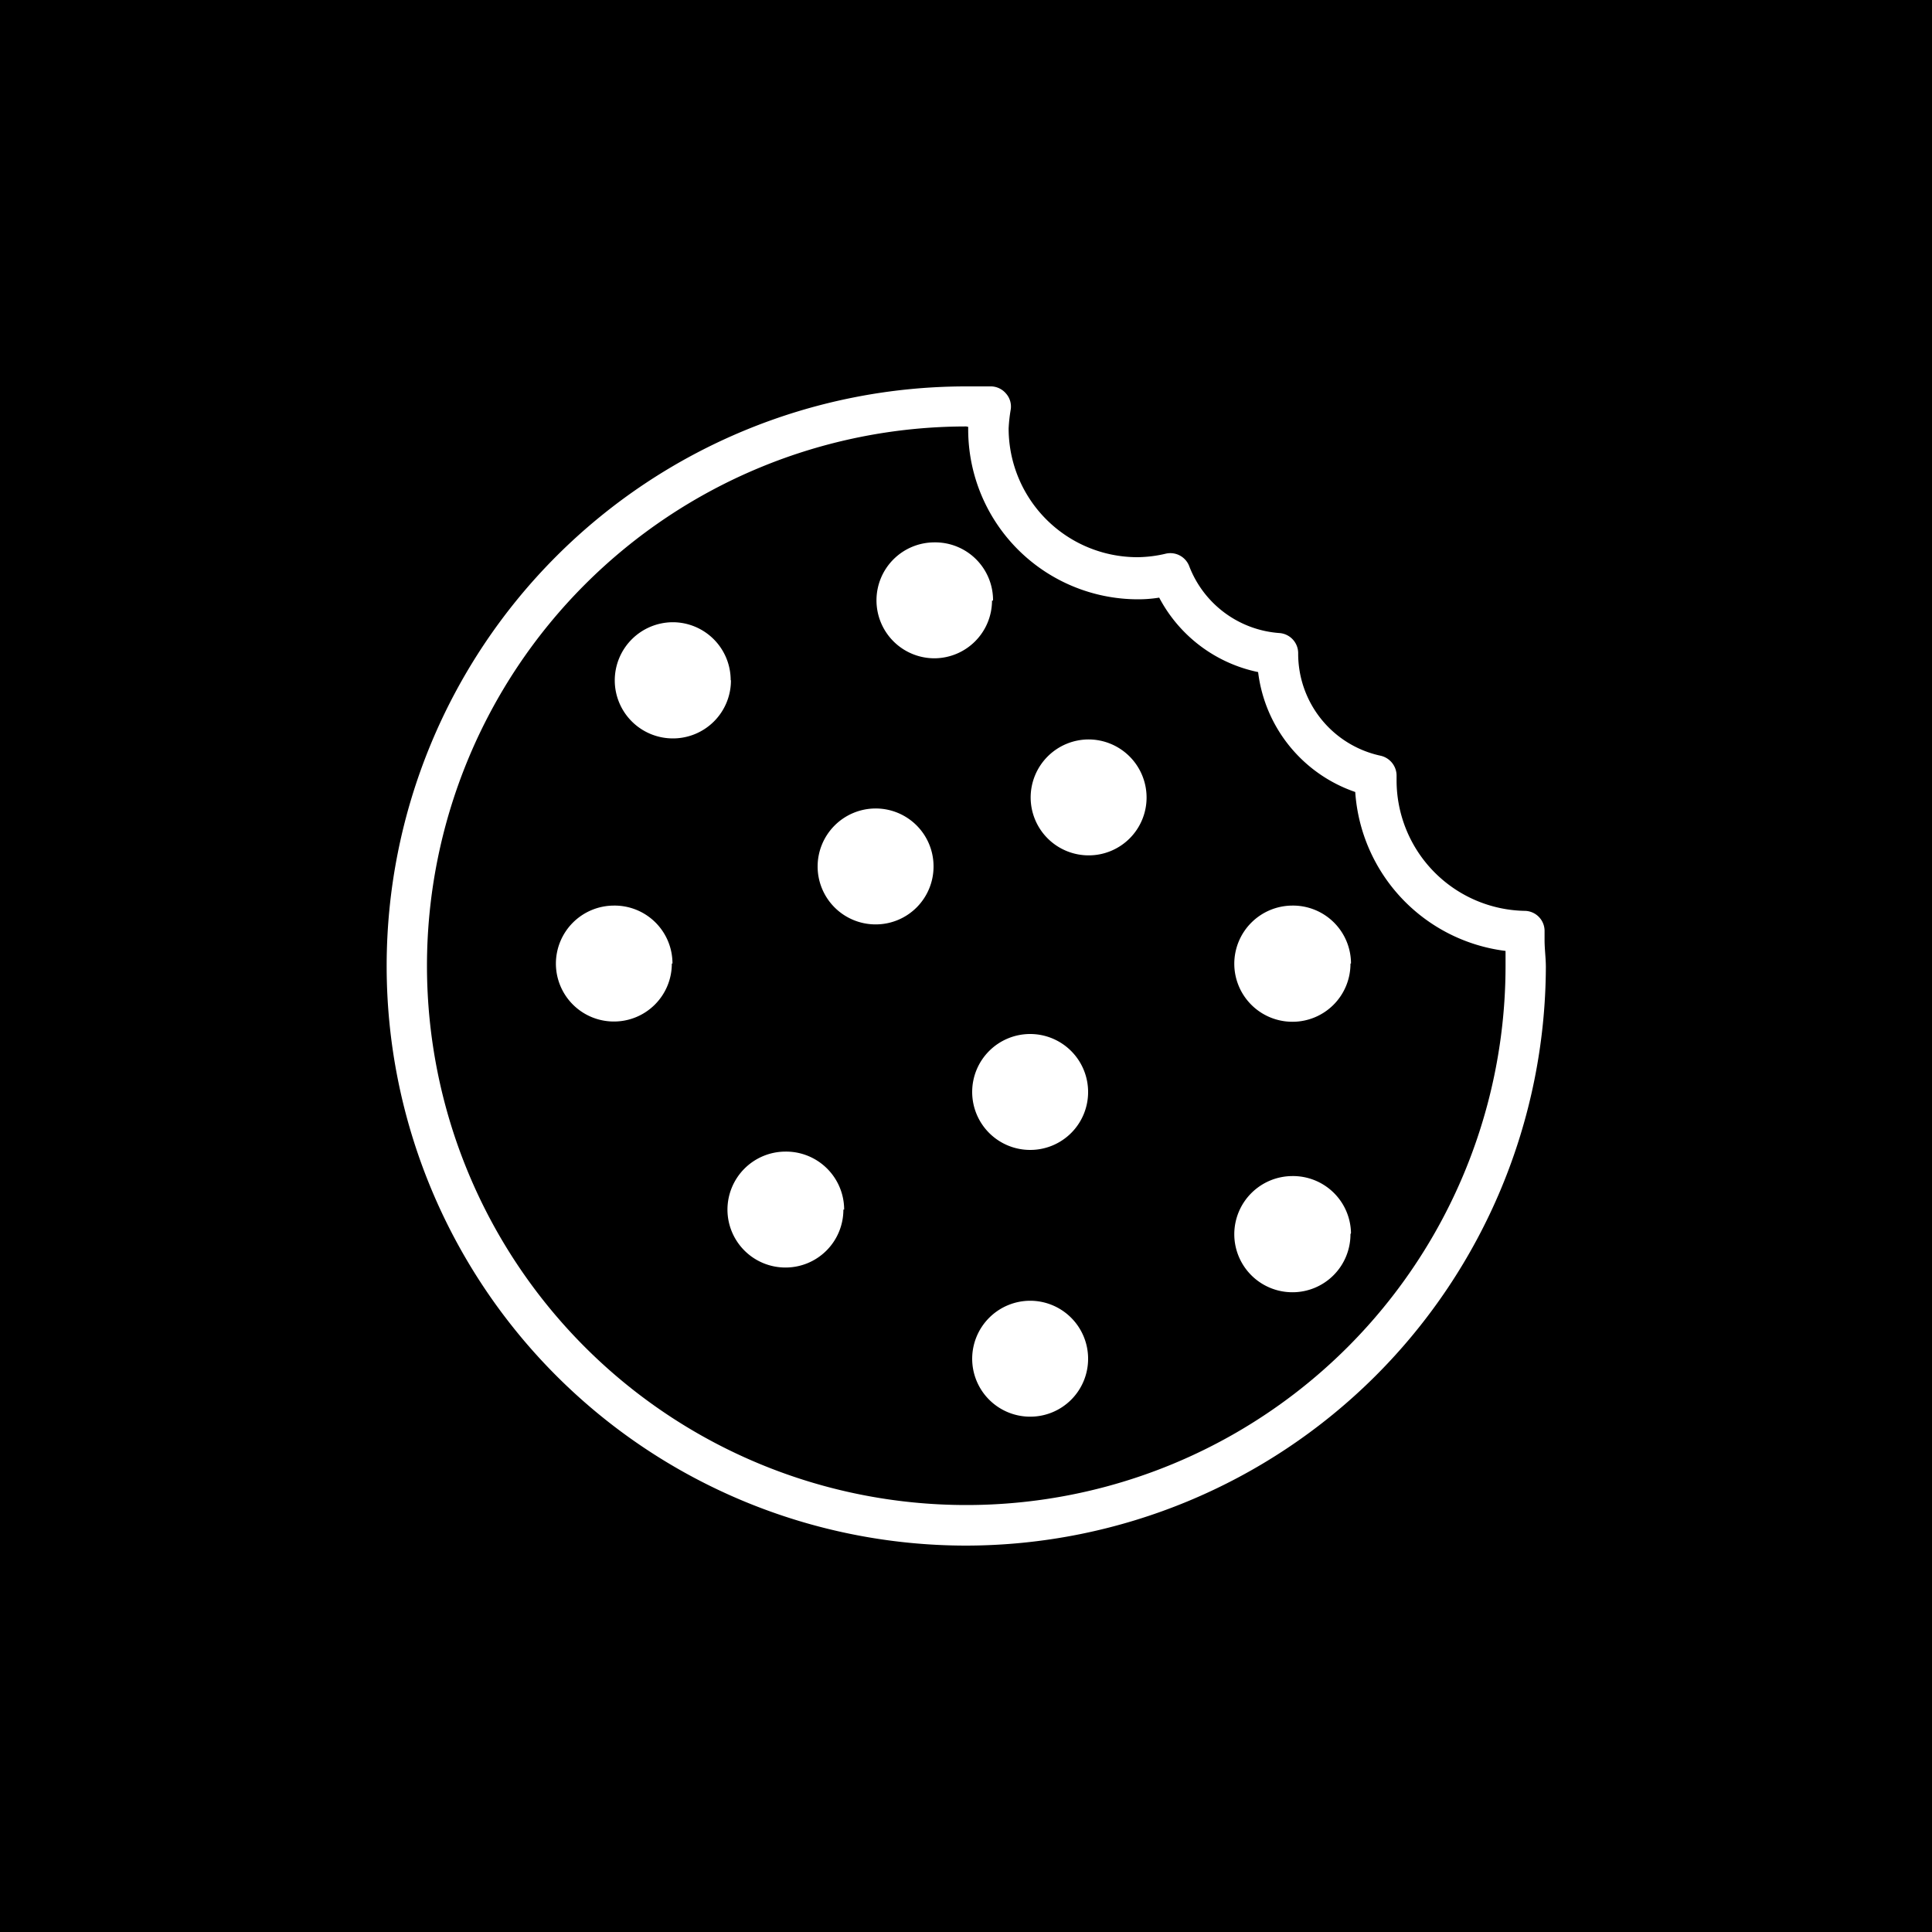
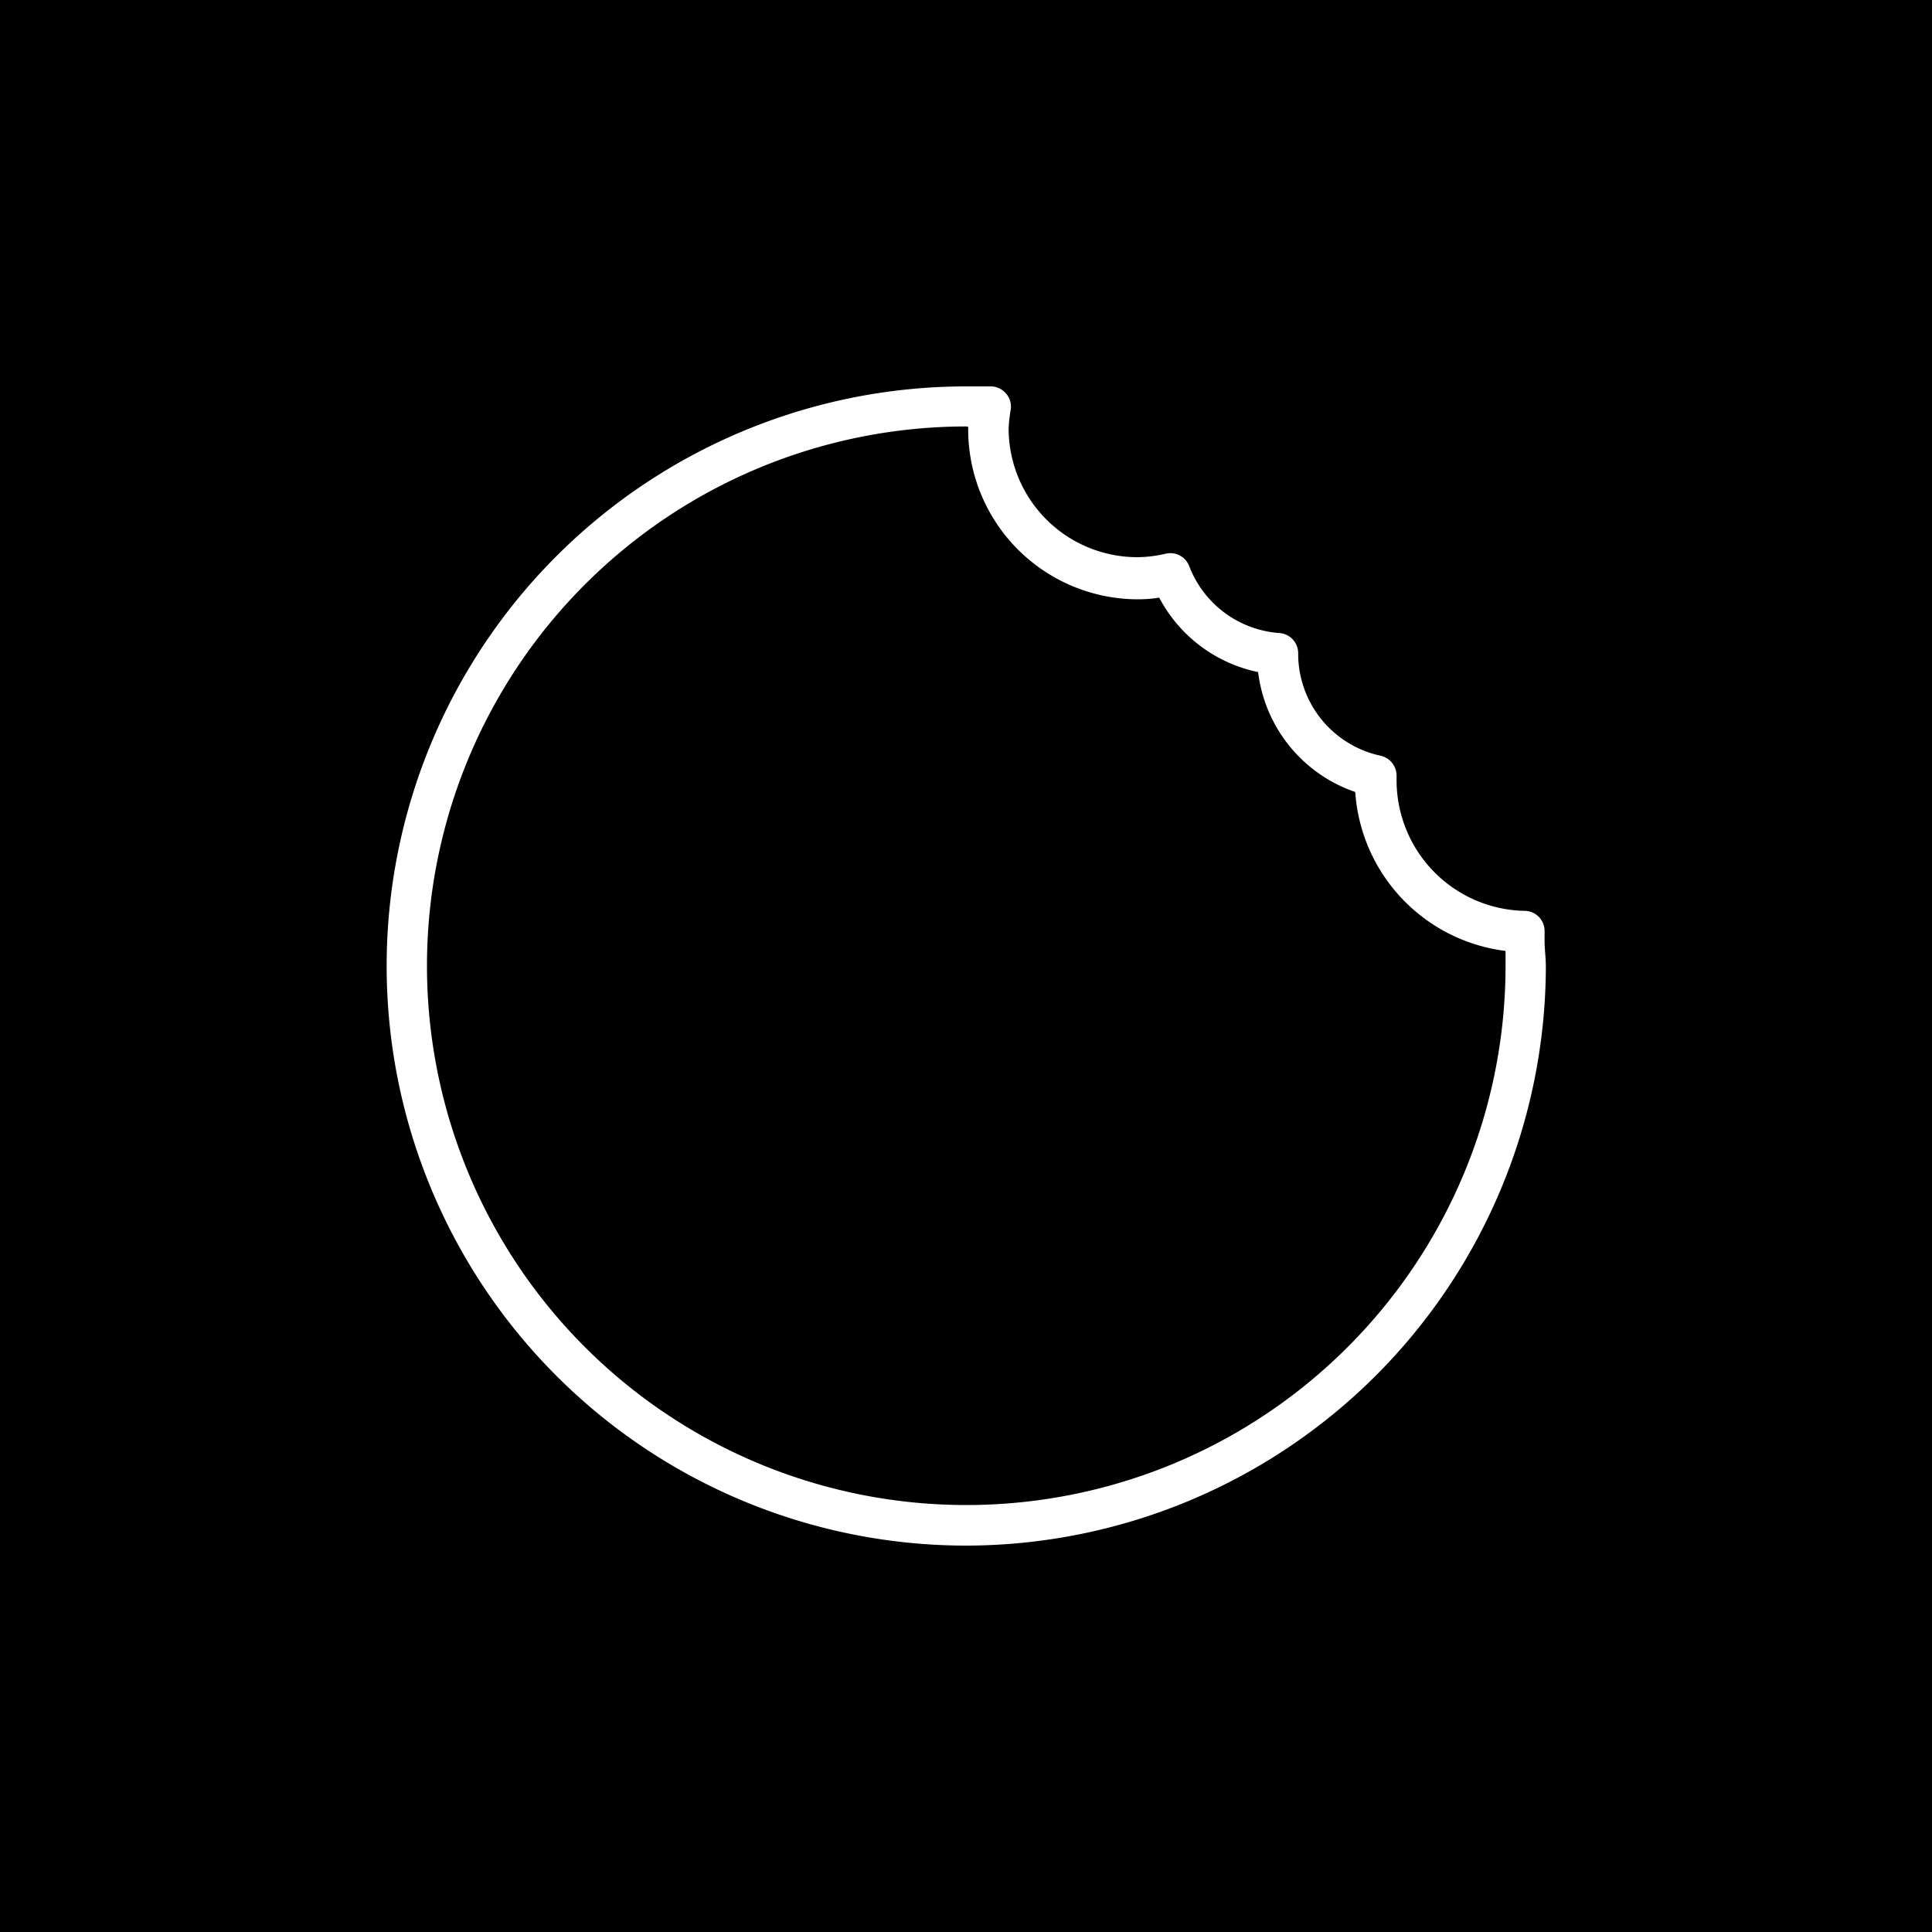
<svg xmlns="http://www.w3.org/2000/svg" width="150" viewBox="0 0 150 150">
  <path d="M0 0h150v150H0z" fill="currentColor" />
  <path fill="#fff" d="M75.02 120a45 45 0 01-45-45 45 45 0 0145-45h1.96a1.56 1.56 0 011.14.57 1.52 1.52 0 01.35 1.24 11.91 11.91 0 00-.16 1.45 10 10 0 0010 10 9.8 9.8 0 002.23-.28 1.57 1.57 0 011.8 1 8.12 8.12 0 007 5.17 1.57 1.57 0 011.45 1.58 8.1 8.1 0 006.38 7.94 1.59 1.59 0 011.26 1.59v.36a10.14 10.14 0 0010 10.1 1.56 1.56 0 011.49 1.52V73c0 .69.1 1.38.1 2.09a45.07 45.07 0 01-45 44.91zm0-86.89a41.88 41.88 0 00-41.87 41.87 41.87 41.87 0 0041.87 41.87A41.86 41.86 0 00116.89 75v-1.17a13.35 13.35 0 01-11.67-12.34 11.28 11.28 0 01-7.54-9.31A11.26 11.26 0 0190 46.4a10.23 10.23 0 01-1.66.13 13.19 13.19 0 01-13.17-13.19v-.2z" />
-   <path fill="#fff" d="M84.48 105.49a4.49 4.49 0 01-4.5 4.5 4.5 4.5 0 01-4.5-4.5 4.51 4.51 0 014.5-4.5 4.5 4.5 0 014.5 4.5zm-19-11.58a4.49 4.49 0 01-4.5 4.5 4.5 4.5 0 01-4.5-4.5 4.51 4.51 0 014.5-4.5 4.51 4.51 0 014.56 4.5zm19-9.12a4.49 4.49 0 01-4.51 4.49 4.5 4.5 0 01-4.49-4.51 4.5 4.5 0 014.5-4.49 4.5 4.5 0 014.5 4.5zm-12-17.52a4.49 4.49 0 01-4.5 4.5 4.5 4.5 0 01-4.5-4.5 4.51 4.51 0 014.5-4.5 4.49 4.49 0 014.5 4.48zM56.75 52.81a4.5 4.5 0 01-4.5 4.52 4.51 4.51 0 01-4.52-4.5 4.52 4.52 0 014.5-4.52 4.5 4.5 0 014.5 4.5zm32.27 9.1a4.49 4.49 0 01-4.5 4.5 4.5 4.5 0 01-4.5-4.5 4.51 4.51 0 014.5-4.5 4.51 4.51 0 014.5 4.5zm-12-15.27a4.49 4.49 0 01-4.48 4.47 4.5 4.5 0 01-4.49-4.51 4.5 4.5 0 014.5-4.49 4.49 4.49 0 014.55 4.45v.06zM52.16 74.81a4.49 4.49 0 01-4.5 4.5 4.5 4.5 0 01-4.5-4.5 4.51 4.51 0 014.5-4.5 4.49 4.49 0 014.55 4.45v.05zm52.69 21a4.5 4.5 0 01-4.5 4.52 4.51 4.51 0 01-4.52-4.5 4.52 4.52 0 014.5-4.52 4.5 4.5 0 014.56 4.44zm0-21a4.5 4.5 0 01-4.5 4.52 4.51 4.51 0 01-4.52-4.5 4.52 4.52 0 014.5-4.52 4.5 4.5 0 014.56 4.44v.06z" />
</svg>